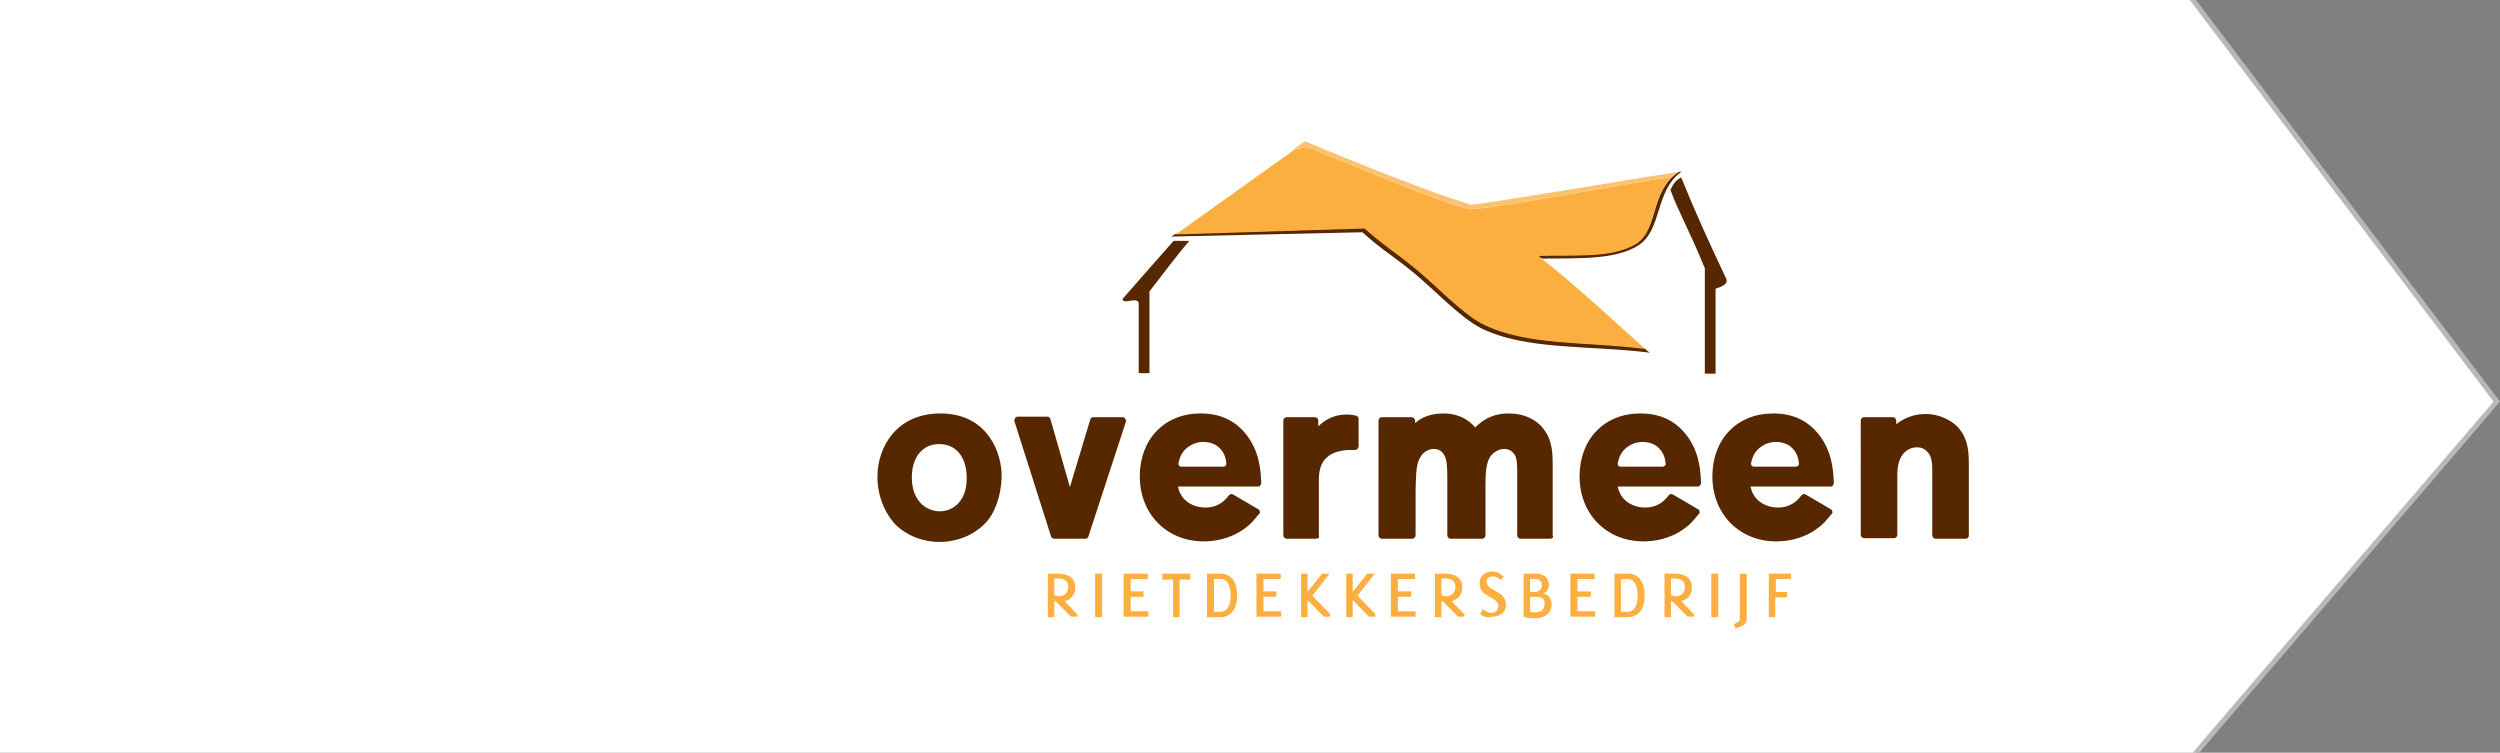
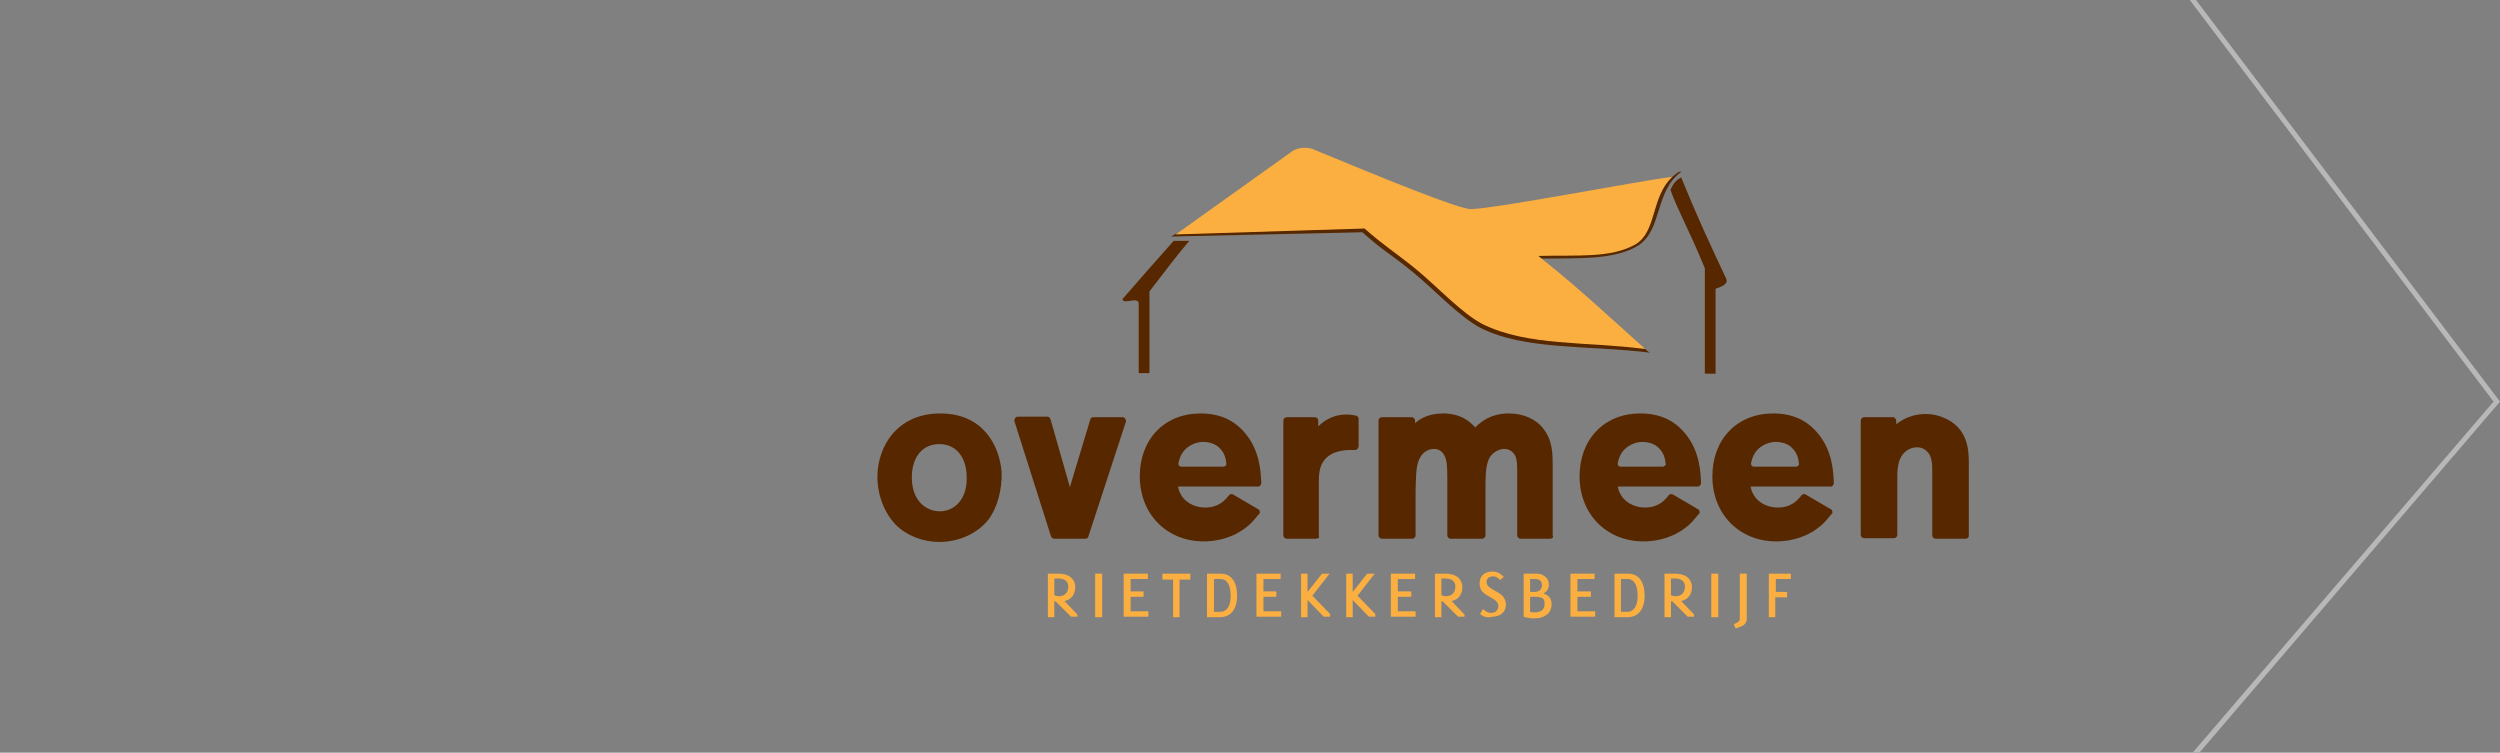
<svg xmlns="http://www.w3.org/2000/svg" version="1.1" id="Bitmap" x="0px" y="0px" viewBox="0 0 465 140" style="enable-background:new 0 0 465 140;" xml:space="preserve">
  <rect x="0" y="0" width="465" height="140" fill="#808080" stroke="none" />
  <style type="text/css">
	.st0{fill:#FFFFFF;}
	.st1{fill:#B8B8B8;}
	.st2{fill:#572700;}
	.st3{fill:#FAAF40;}
	.st4{fill:#231F20;}
	.st5{fill:#FCC272;}
</style>
  <g id="Mask-2">
-     <path class="st0" d="M407.6,141H-1.2V-0.5h408.8l56.8,75.2L407.6,141z" />
    <path class="st1" d="M-0.7,0v140.5h408.1l56.4-65.8L407.3,0H-0.7 M-1.8-1h409.5L465,74.7l-57.2,66.8H-1.8V-1z" />
  </g>
  <path class="st2" d="M321.1,51.9c-3.1-6.6-5.6-12-8.4-18.9c-1.1,0.6-1.4,1.1-2,2.3c1.3,3.7,3.5,7.5,6.4,14.6l0,0.1h0v19.5h2V53.7  C320,53.4,321.5,52.9,321.1,51.9z" />
  <path class="st2" d="M288.4,100.2h-5.6c-0.3,0-0.6-0.3-0.6-0.6V88.2c0-1.6,0-2.7-0.4-3.5c-0.3-0.5-0.9-1.2-2-1.2c-1,0-2,0.6-2.6,1.4  c-0.8,1.2-0.9,3.2-0.9,5.5v9.2c0,0.3-0.3,0.6-0.6,0.6h-5.9c-0.3,0-0.6-0.3-0.6-0.6V89.1c0-2.5-0.1-3.5-0.5-4.3l0,0  c-0.2-0.4-0.7-1.3-2-1.3c-1,0-2,0.6-2.5,1.5c-0.8,1.3-0.8,2.9-0.9,6.1v8.5c0,0.3-0.3,0.6-0.6,0.6H257c-0.3,0-0.6-0.3-0.6-0.6V78.2  c0-0.3,0.3-0.6,0.6-0.6h5.6c0.3,0,0.6,0.3,0.6,0.6v0.5c1-0.9,2.7-1.8,5.2-1.8c3.4,0,5.1,1.6,6,2.6c1.1-1.1,2.9-2.6,6.3-2.6  c2.7,0,5.1,1.1,6.4,2.9c1.7,2.1,1.7,4.8,1.7,6.8v13C289,99.9,288.7,100.2,288.4,100.2L288.4,100.2z" />
  <path class="st2" d="M316.2,90.3c0.1-0.1,0.2-0.3,0.2-0.5c-0.1-1.9-0.2-5.8-2.9-9.1c-2.1-2.6-4.9-3.8-8.4-3.8  c-6.7,0-11.3,4.8-11.3,11.7c0,7,5,12.1,11.9,12.1c1.6,0,4.8-0.3,7.6-2.4c1.3-0.9,1.9-1.8,2.5-2.5l0.2-0.2c0.1-0.1,0.2-0.3,0.1-0.5  c0-0.2-0.1-0.3-0.3-0.4l-4.6-2.7c-0.3-0.2-0.6-0.1-0.8,0.1c-0.7,0.9-1.9,2.3-4.4,2.3c-2.4,0-4-1.3-4.6-2.5c-0.3-0.5-0.4-1-0.5-1.4  h14.8C315.9,90.5,316,90.5,316.2,90.3z M309.7,86.6c-0.1,0.1-0.3,0.2-0.4,0.2h-7.9c-0.2,0-0.3-0.1-0.4-0.2c-0.1-0.1-0.1-0.3-0.1-0.5  l0,0c0.2-0.7,0.4-1.9,1.7-2.9c0.8-0.6,1.8-1,2.9-1c1.2,0,2.4,0.4,3.1,1.2c0.7,0.7,1.1,1.6,1.2,2.8C309.9,86.4,309.8,86.5,309.7,86.6  z" />
  <path class="st2" d="M340.9,90.3c0.1-0.1,0.2-0.3,0.2-0.5c-0.1-1.9-0.2-5.8-2.9-9.1c-2.1-2.6-4.9-3.8-8.4-3.8  c-6.7,0-11.3,4.8-11.3,11.7c0,7,5,12.1,11.9,12.1c1.6,0,4.8-0.3,7.6-2.4c1.3-0.9,1.9-1.8,2.5-2.5l0.2-0.2c0.1-0.1,0.2-0.3,0.1-0.5  c0-0.2-0.1-0.3-0.3-0.4l-4.6-2.7c-0.3-0.2-0.6-0.1-0.8,0.1c-0.7,0.9-1.9,2.3-4.4,2.3c-2.4,0-4-1.3-4.6-2.5c-0.3-0.5-0.4-1-0.5-1.4  h14.8C340.6,90.5,340.8,90.5,340.9,90.3z M334.5,86.6c-0.1,0.1-0.3,0.2-0.4,0.2h-7.9c-0.2,0-0.3-0.1-0.4-0.2  c-0.1-0.1-0.1-0.3-0.1-0.5l0,0c0.2-0.7,0.4-1.9,1.7-2.9c0.8-0.6,1.8-1,2.9-1c1.2,0,2.4,0.4,3.1,1.2c0.7,0.7,1.1,1.6,1.2,2.8  C334.6,86.4,334.6,86.5,334.5,86.6z" />
  <path class="st2" d="M365.6,100.2H360c-0.3,0-0.6-0.3-0.6-0.6l0-12.3c0-1-0.1-2.1-0.6-2.9c-0.4-0.5-1-1.2-2.2-1.2  c-0.5,0-1.1,0.1-1.6,0.4c-2,1.1-2.1,3.5-2.1,5.1v10.8c0,0.3-0.3,0.6-0.6,0.6h-5.6c-0.3,0-0.6-0.3-0.6-0.6V78.2  c0-0.3,0.3-0.6,0.6-0.6h5.4c0.2,0,0.3,0.1,0.4,0.2c0.1,0.1,0.2,0.3,0.2,0.5l0,0.6c1.2-0.9,2.9-1.9,5.5-1.9c1,0,2.1,0.2,3.1,0.6  c4.7,1.8,4.9,6,4.9,8.5l0,13.6C366.2,99.9,366,100.2,365.6,100.2L365.6,100.2z" />
  <path class="st2" d="M234.4,90.3c0.1-0.1,0.2-0.3,0.2-0.5c-0.1-1.9-0.2-5.8-2.9-9.1c-2.1-2.6-4.9-3.8-8.4-3.8  c-6.7,0-11.3,4.8-11.3,11.7c0,7,5,12.1,11.9,12.1c1.6,0,4.8-0.3,7.6-2.4c1.3-0.9,1.9-1.8,2.5-2.5l0.2-0.2c0.1-0.1,0.2-0.3,0.1-0.5  c0-0.2-0.1-0.3-0.3-0.4l-4.6-2.7c-0.3-0.2-0.6-0.1-0.8,0.1c-0.7,0.9-1.9,2.3-4.4,2.3c-2.4,0-4-1.3-4.6-2.5c-0.3-0.5-0.4-1-0.5-1.4  h14.8C234.1,90.5,234.3,90.5,234.4,90.3z M228,86.6c-0.1,0.1-0.3,0.2-0.4,0.2h-7.9c-0.2,0-0.3-0.1-0.4-0.2c-0.1-0.1-0.1-0.3-0.1-0.5  l0,0c0.2-0.7,0.4-1.9,1.7-2.9c0.8-0.6,1.8-1,2.9-1c1.2,0,2.4,0.4,3.1,1.2c0.7,0.7,1.1,1.6,1.2,2.8C228.1,86.4,228.1,86.5,228,86.6z" />
  <path class="st2" d="M186.3,87.8c-0.4-5-3.5-10.9-11.4-10.9c-8,0-11.7,6.1-11.7,11.8c0,3.4,1.3,6.7,3.4,8.9c2,2,5,3.2,8.1,3.2  c3.6,0,7-1.5,9.1-4.1C185.5,94.5,186.4,91.1,186.3,87.8z M174.8,95.1c-2.5,0-5.2-1.9-5.2-6.3c0-3.8,2-6.2,5.1-6.2  c3.2,0,5,2.5,5.1,5.9C180,92.9,177.5,95.1,174.8,95.1z" />
  <g>
    <path class="st3" d="M196.4,111.9c-0.1,0-0.3-0.1-0.3-0.1v3h-1.2v-8.1h1.9c2.3,0,3.2,1.2,3.2,2.5c0,1.2-0.6,2.3-2,2.6l2.4,2.5v0.4   h-1.2L196.4,111.9z M196.1,107.7v3c0,0,0.4,0.2,0.9,0.2c1.1,0,1.7-0.8,1.7-1.8c0-0.9-0.6-1.5-1.9-1.5H196.1z" />
    <path class="st3" d="M203.7,106.7h1.3v8.1h-1.3V106.7z" />
    <path class="st3" d="M209.1,106.7h4.4v1h-3.2v2.3h2.4v1h-2.4v2.7h3.3v1h-4.6V106.7z" />
    <path class="st3" d="M219.4,114.8h-1.2v-7h-2v-1.1h5.2v1.1h-2V114.8z" />
    <path class="st3" d="M224.5,114.8v-8.1h2.5c2,0,3.1,1.5,3.1,4.1c0,2.8-1.4,4-3.2,4H224.5z M225.8,107.7v6.1h1.1c1.4,0,2-1.2,2-3   c0-1.9-0.6-3.1-1.9-3.1H225.8z" />
    <path class="st3" d="M233.8,106.7h4.4v1H235v2.3h2.4v1H235v2.7h3.3v1h-4.6V106.7z" />
    <path class="st3" d="M243.2,111.6v3.2h-1.2v-8.1h1.2v3.4l2.7-3.4h1.4l-3.2,4.1l3.3,3.4v0.5h-1.2L243.2,111.6z" />
    <path class="st3" d="M251.6,111.6v3.2h-1.2v-8.1h1.2v3.4l2.7-3.4h1.4l-3.2,4.1l3.3,3.4v0.5h-1.2L251.6,111.6z" />
    <path class="st3" d="M258.8,106.7h4.4v1H260v2.3h2.5v1H260v2.7h3.3v1h-4.6V106.7z" />
    <path class="st3" d="M268.4,111.9c-0.1,0-0.3-0.1-0.3-0.1v3h-1.2v-8.1h1.9c2.3,0,3.2,1.2,3.2,2.5c0,1.2-0.6,2.3-2,2.6l2.4,2.5v0.4   h-1.2L268.4,111.9z M268.1,107.7v3c0,0,0.4,0.2,0.9,0.2c1.1,0,1.7-0.8,1.7-1.8c0-0.9-0.6-1.5-1.9-1.5H268.1z" />
    <path class="st3" d="M275.3,114.2l0.5-0.9c0.1,0.1,0.3,0.2,0.6,0.4c0.3,0.2,0.6,0.3,1,0.3c0.7,0,1.3-0.5,1.3-1.3   c0-0.4-0.3-0.9-0.8-1.2l-1.5-0.9c-0.7-0.4-1.2-1.1-1.2-2.1c0-1.4,1-2.2,2.4-2.2c1.2,0,1.9,0.8,2.1,1l-0.7,0.6   c-0.1-0.2-0.6-0.7-1.3-0.7c-0.7,0-1.2,0.4-1.2,1c0,0.6,0.4,1,0.9,1.3l1.4,0.8c0.8,0.5,1.3,1.2,1.3,2.2c0,1.4-1.1,2.2-2.5,2.2   C276.4,115.1,275.5,114.4,275.3,114.2z" />
    <path class="st3" d="M283.4,114.7v-8h2.1c0.5,0,1,0,1.3,0.2c0.8,0.3,1.3,1,1.3,1.9c0,0.3-0.2,0.9-0.4,1.1c-0.2,0.2-0.3,0.3-0.6,0.5   c1.1,0.3,1.5,1.1,1.5,2c0,1.6-1.3,2.6-3,2.6C284.8,115.1,283.6,114.8,283.4,114.7z M285.5,107.7h-0.9v2.4l0.8,0   c0.8,0,1.4-0.4,1.4-1.3c0-0.5-0.2-0.8-0.5-0.9C286.2,107.7,285.8,107.7,285.5,107.7z M285.4,111h-0.8v2.8c0.2,0.1,0.6,0.1,0.9,0.1   c1.1,0,1.8-0.5,1.8-1.6c0-0.5-0.1-0.9-0.5-1.1C286.5,111.1,286.1,111,285.4,111z" />
    <path class="st3" d="M292.2,106.7h4.4v1h-3.2v2.3h2.5v1h-2.5v2.7h3.3v1h-4.6V106.7z" />
    <path class="st3" d="M300.3,114.8v-8.1h2.5c2,0,3.1,1.5,3.1,4.1c0,2.8-1.4,4-3.2,4H300.3z M301.5,107.7v6.1h1.1c1.4,0,2-1.2,2-3   c0-1.9-0.6-3.1-1.9-3.1H301.5z" />
    <path class="st3" d="M311.1,111.9c-0.1,0-0.3-0.1-0.3-0.1v3h-1.2v-8.1h1.9c2.3,0,3.2,1.2,3.2,2.5c0,1.2-0.6,2.3-2,2.6l2.4,2.5v0.4   h-1.2L311.1,111.9z M310.8,107.7v3c0,0,0.4,0.2,0.9,0.2c1.1,0,1.7-0.8,1.7-1.8c0-0.9-0.6-1.5-1.9-1.5H310.8z" />
    <path class="st3" d="M318.3,106.7h1.3v8.1h-1.3V106.7z" />
    <path class="st3" d="M322.8,116.9l-0.3-0.8c0.2-0.1,0.7-0.3,1-0.6c0.1-0.1,0.1-0.3,0.1-0.5v-8.3h1.3v8.4c0,0.5-0.2,0.8-0.5,1.1   C323.9,116.6,323,116.8,322.8,116.9z" />
    <path class="st3" d="M330.2,110.1h2.2v1h-2.2v3.7H329v-8.1h4.1v1h-2.8V110.1z" />
  </g>
  <path class="st2" d="M201.9,100.2h-5.8c-0.3,0-0.5-0.2-0.6-0.4l-6.8-21.4c-0.1-0.2,0-0.4,0.1-0.6c0.1-0.2,0.3-0.3,0.5-0.3h5.5  c0.3,0,0.5,0.2,0.6,0.5l3.6,12.6l3.8-12.6c0.1-0.3,0.3-0.4,0.6-0.4h5.4c0.2,0,0.4,0.1,0.5,0.3c0.1,0.2,0.2,0.4,0.1,0.6l-7,21.4  C202.4,100,202.1,100.2,201.9,100.2L201.9,100.2z" />
  <path class="st2" d="M244.8,100.2h-5.5c-0.3,0-0.6-0.3-0.6-0.6V78.2c0-0.3,0.3-0.6,0.6-0.6h5.3c0.3,0,0.6,0.3,0.6,0.6v1.1  c1.4-1.4,3.2-2.2,5.2-2.2c0.8,0,1.3,0.1,1.8,0.2c0.3,0.1,0.5,0.3,0.5,0.6V83c0,0.2-0.1,0.3-0.2,0.5c-0.1,0.1-0.3,0.2-0.5,0.2  c-0.5,0-0.6,0-1,0c-1,0-1.9,0.2-2.8,0.5c-2.8,1.2-2.9,3.6-2.9,5.6l0,9.9C245.5,99.9,245.2,100.2,244.8,100.2L244.8,100.2z" />
  <path class="st2" d="M218.3,44.8c-3.7,4.2-4.9,5.5-9.5,10.8c0,1.2,3-0.6,3,0.9v12.9h2V54.2h0c3.8-4.9,4.4-5.8,7.4-9.4  C219.8,44.8,219.6,44.8,218.3,44.8z" />
  <path class="st2" d="M312.8,31.9c-0.2,0-0.4,0.1-0.6,0.1c-5.4,3.6-3.6,10.7-8,13.3c-4.7,2.7-11,2-18.2,2.2c0.3,0.3,0.5,0.4,0.8,0.6  c6.7-0.1,13.7,0.3,18-2.5C309.2,42.7,307.8,35.4,312.8,31.9z" />
  <path class="st2" d="M218.7,43.5l35.1-1.1c4,3.5,5.3,4.1,9.5,7.5c3.7,3,8.6,8.3,12.5,10.3c8.3,4.1,19.2,3.2,30.1,4.6  c0.3,0.3,0.6,0.6,1,0.8c-10.9-1.4-23.2-0.4-31.5-4.6c-3.9-2-8.8-7.3-12.5-10.3c-4.1-3.4-5.5-3.9-9.5-7.5l-35.6,0.8L218.7,43.5z" />
  <polygon class="st4" points="273.9,38.1 273.9,38.1 273.9,38.1 " />
  <path class="st3" d="M311,32.9C311,32.9,311,32.9,311,32.9c-6.5,0.8-31.6,5.7-37.3,6c-2.2,0.1-16.8-5.9-29.6-11.2l0,0l0,0  c0,0-1.9-0.7-3.7,0.4l-21.7,15.5l35.1-1.1c4,3.5,5.3,4.1,9.5,7.5c3.7,3,8.6,8.3,12.5,10.3c8.3,4.1,19.2,3.2,30.1,4.6c0,0,0,0,0.1,0  c-6.6-5.9-12.8-11.7-18.9-16.5c-0.3-0.3-0.7-0.5-1-0.8c7.2-0.2,13.5,0.5,18.2-2.2C308.2,42.9,307,36.7,311,32.9z" />
-   <path class="st5" d="M244.1,27.7L244.1,27.7L244.1,27.7c12.8,5.3,27.5,11.3,29.6,11.2c5.7-0.3,30.7-5.2,37.2-6c0,0,0,0,0,0  c0.2-0.2,0.9-0.7,1.1-0.9c-0.4,0-33.3,5.5-38.3,6.1c0,0,0,0,0,0h0c-9.6-2.8-30.9-11.8-30.9-11.8l0,0c0,0,0,0,0,0  c-0.1,0-0.2,0-0.3,0.1c0,0-1.9,1.4-2.4,1.7v0C242.2,27,244.1,27.7,244.1,27.7z" />
</svg>